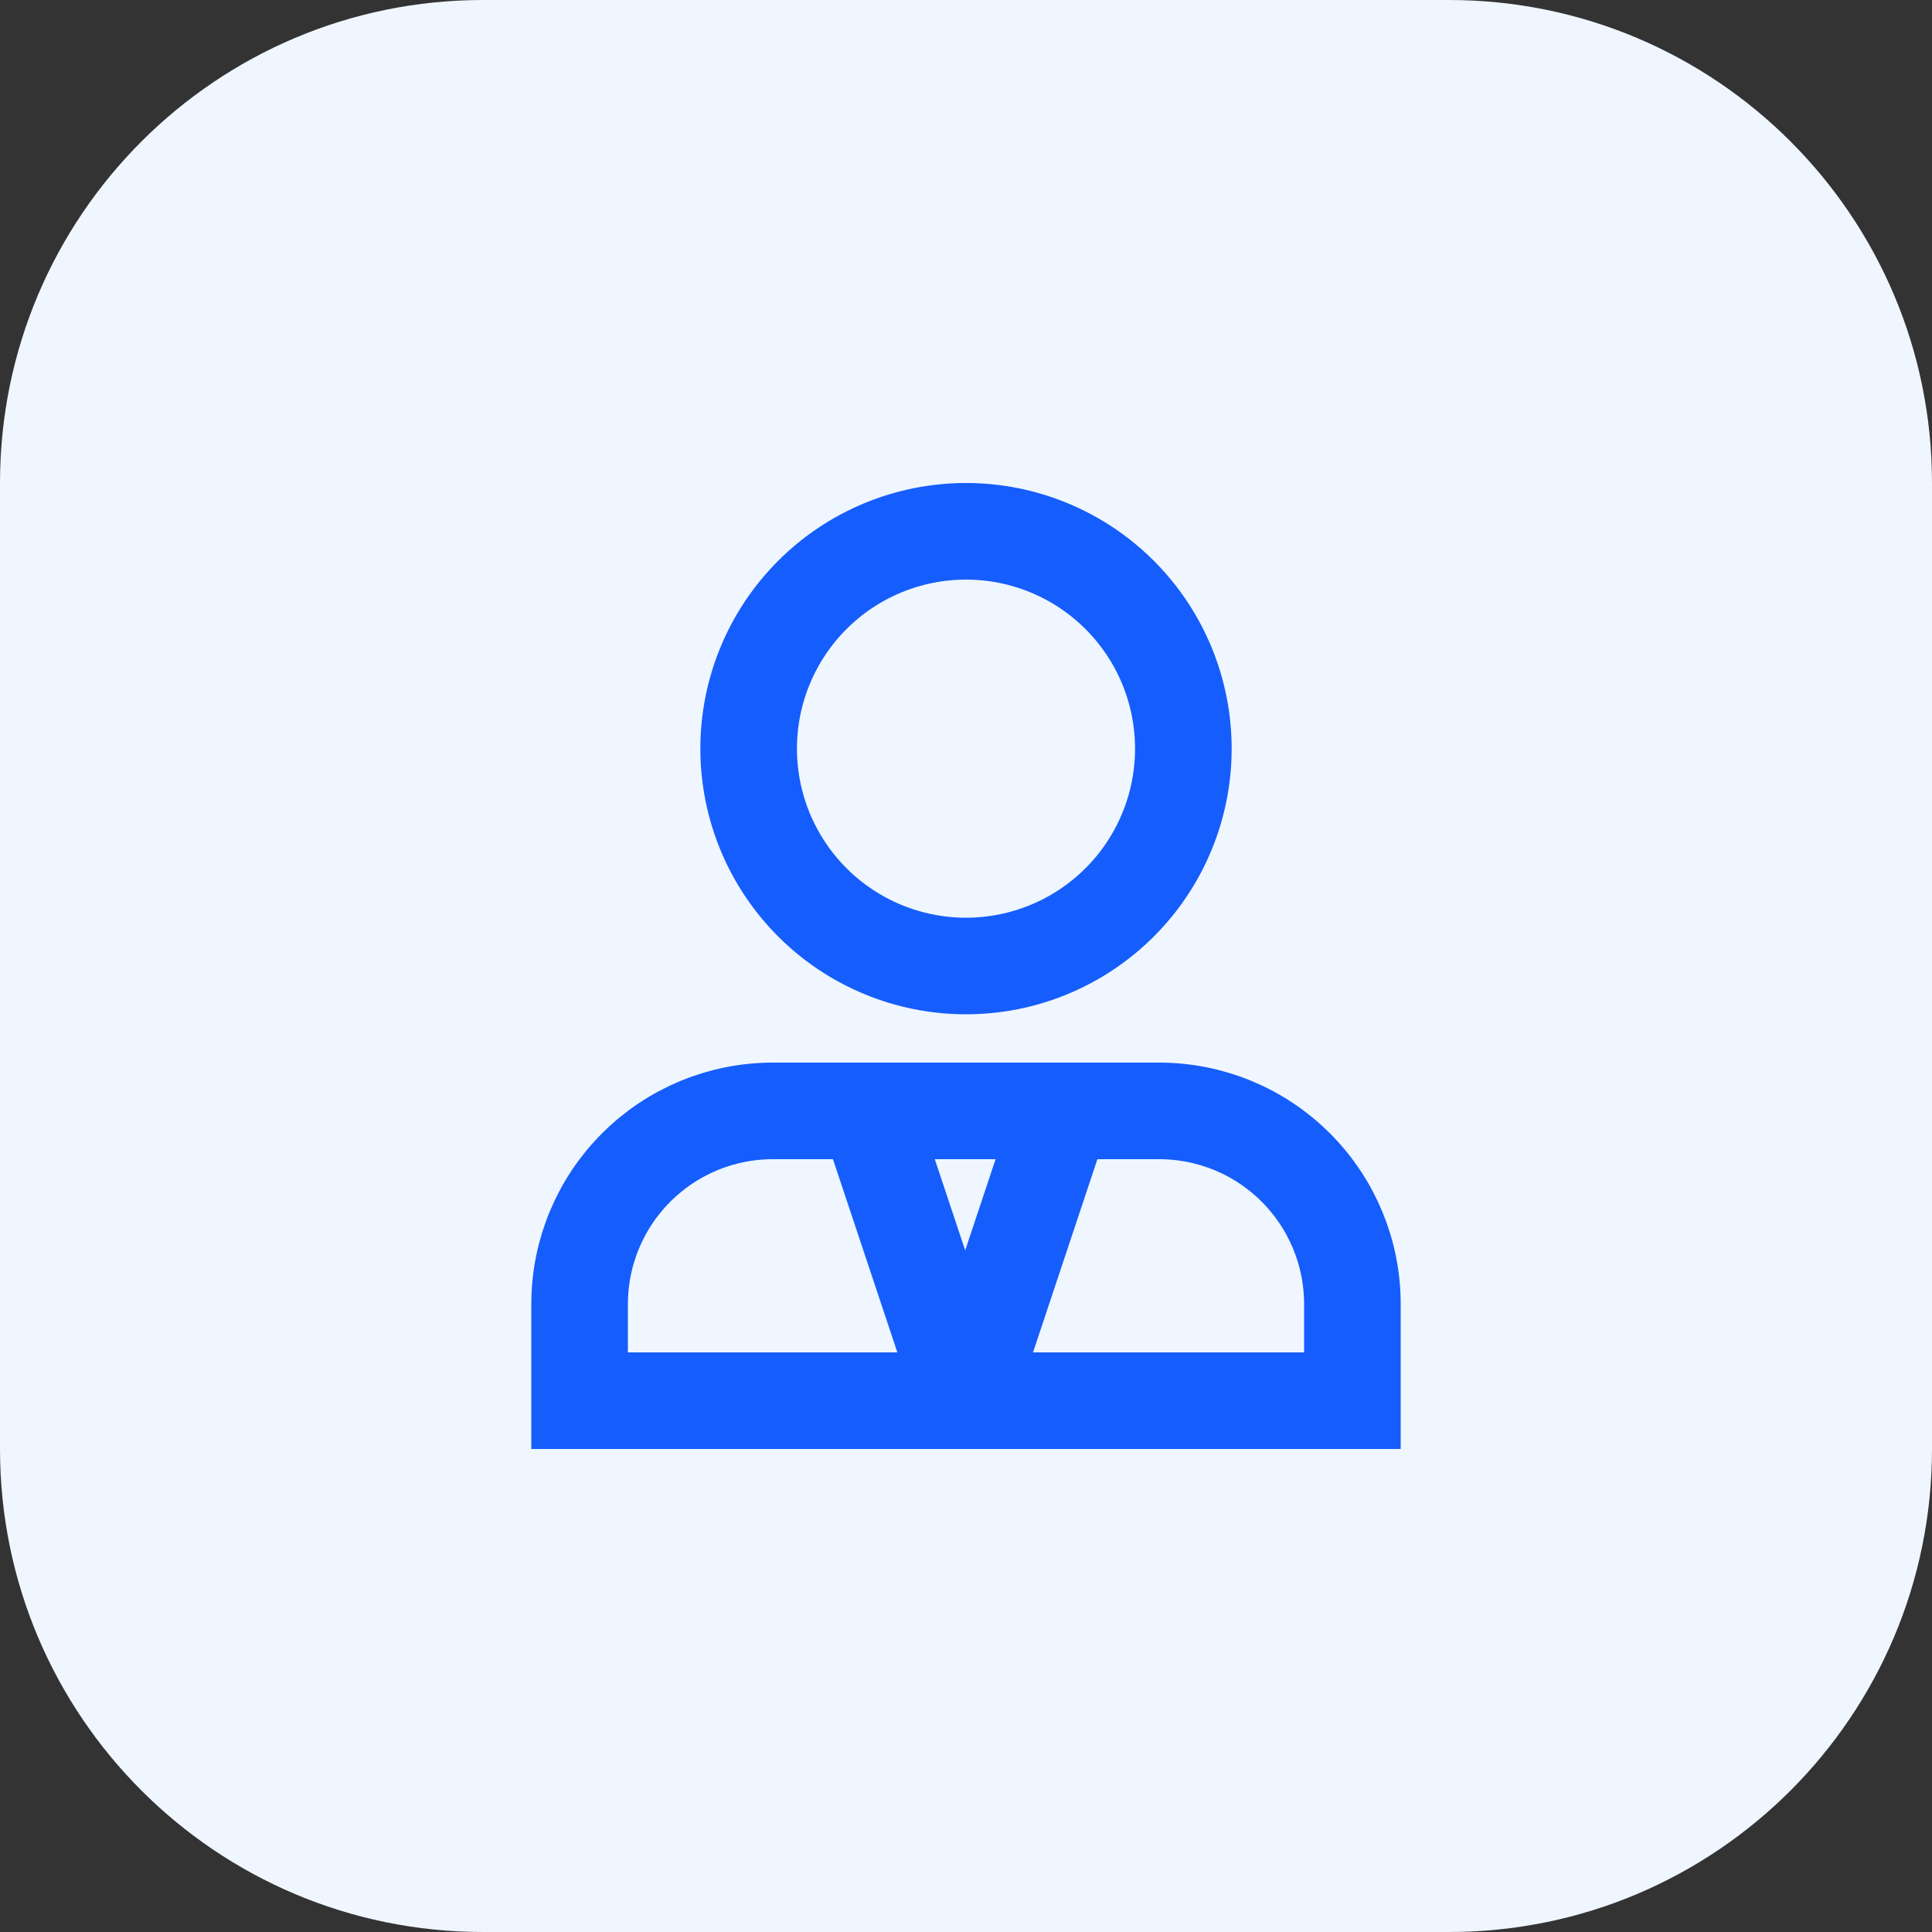
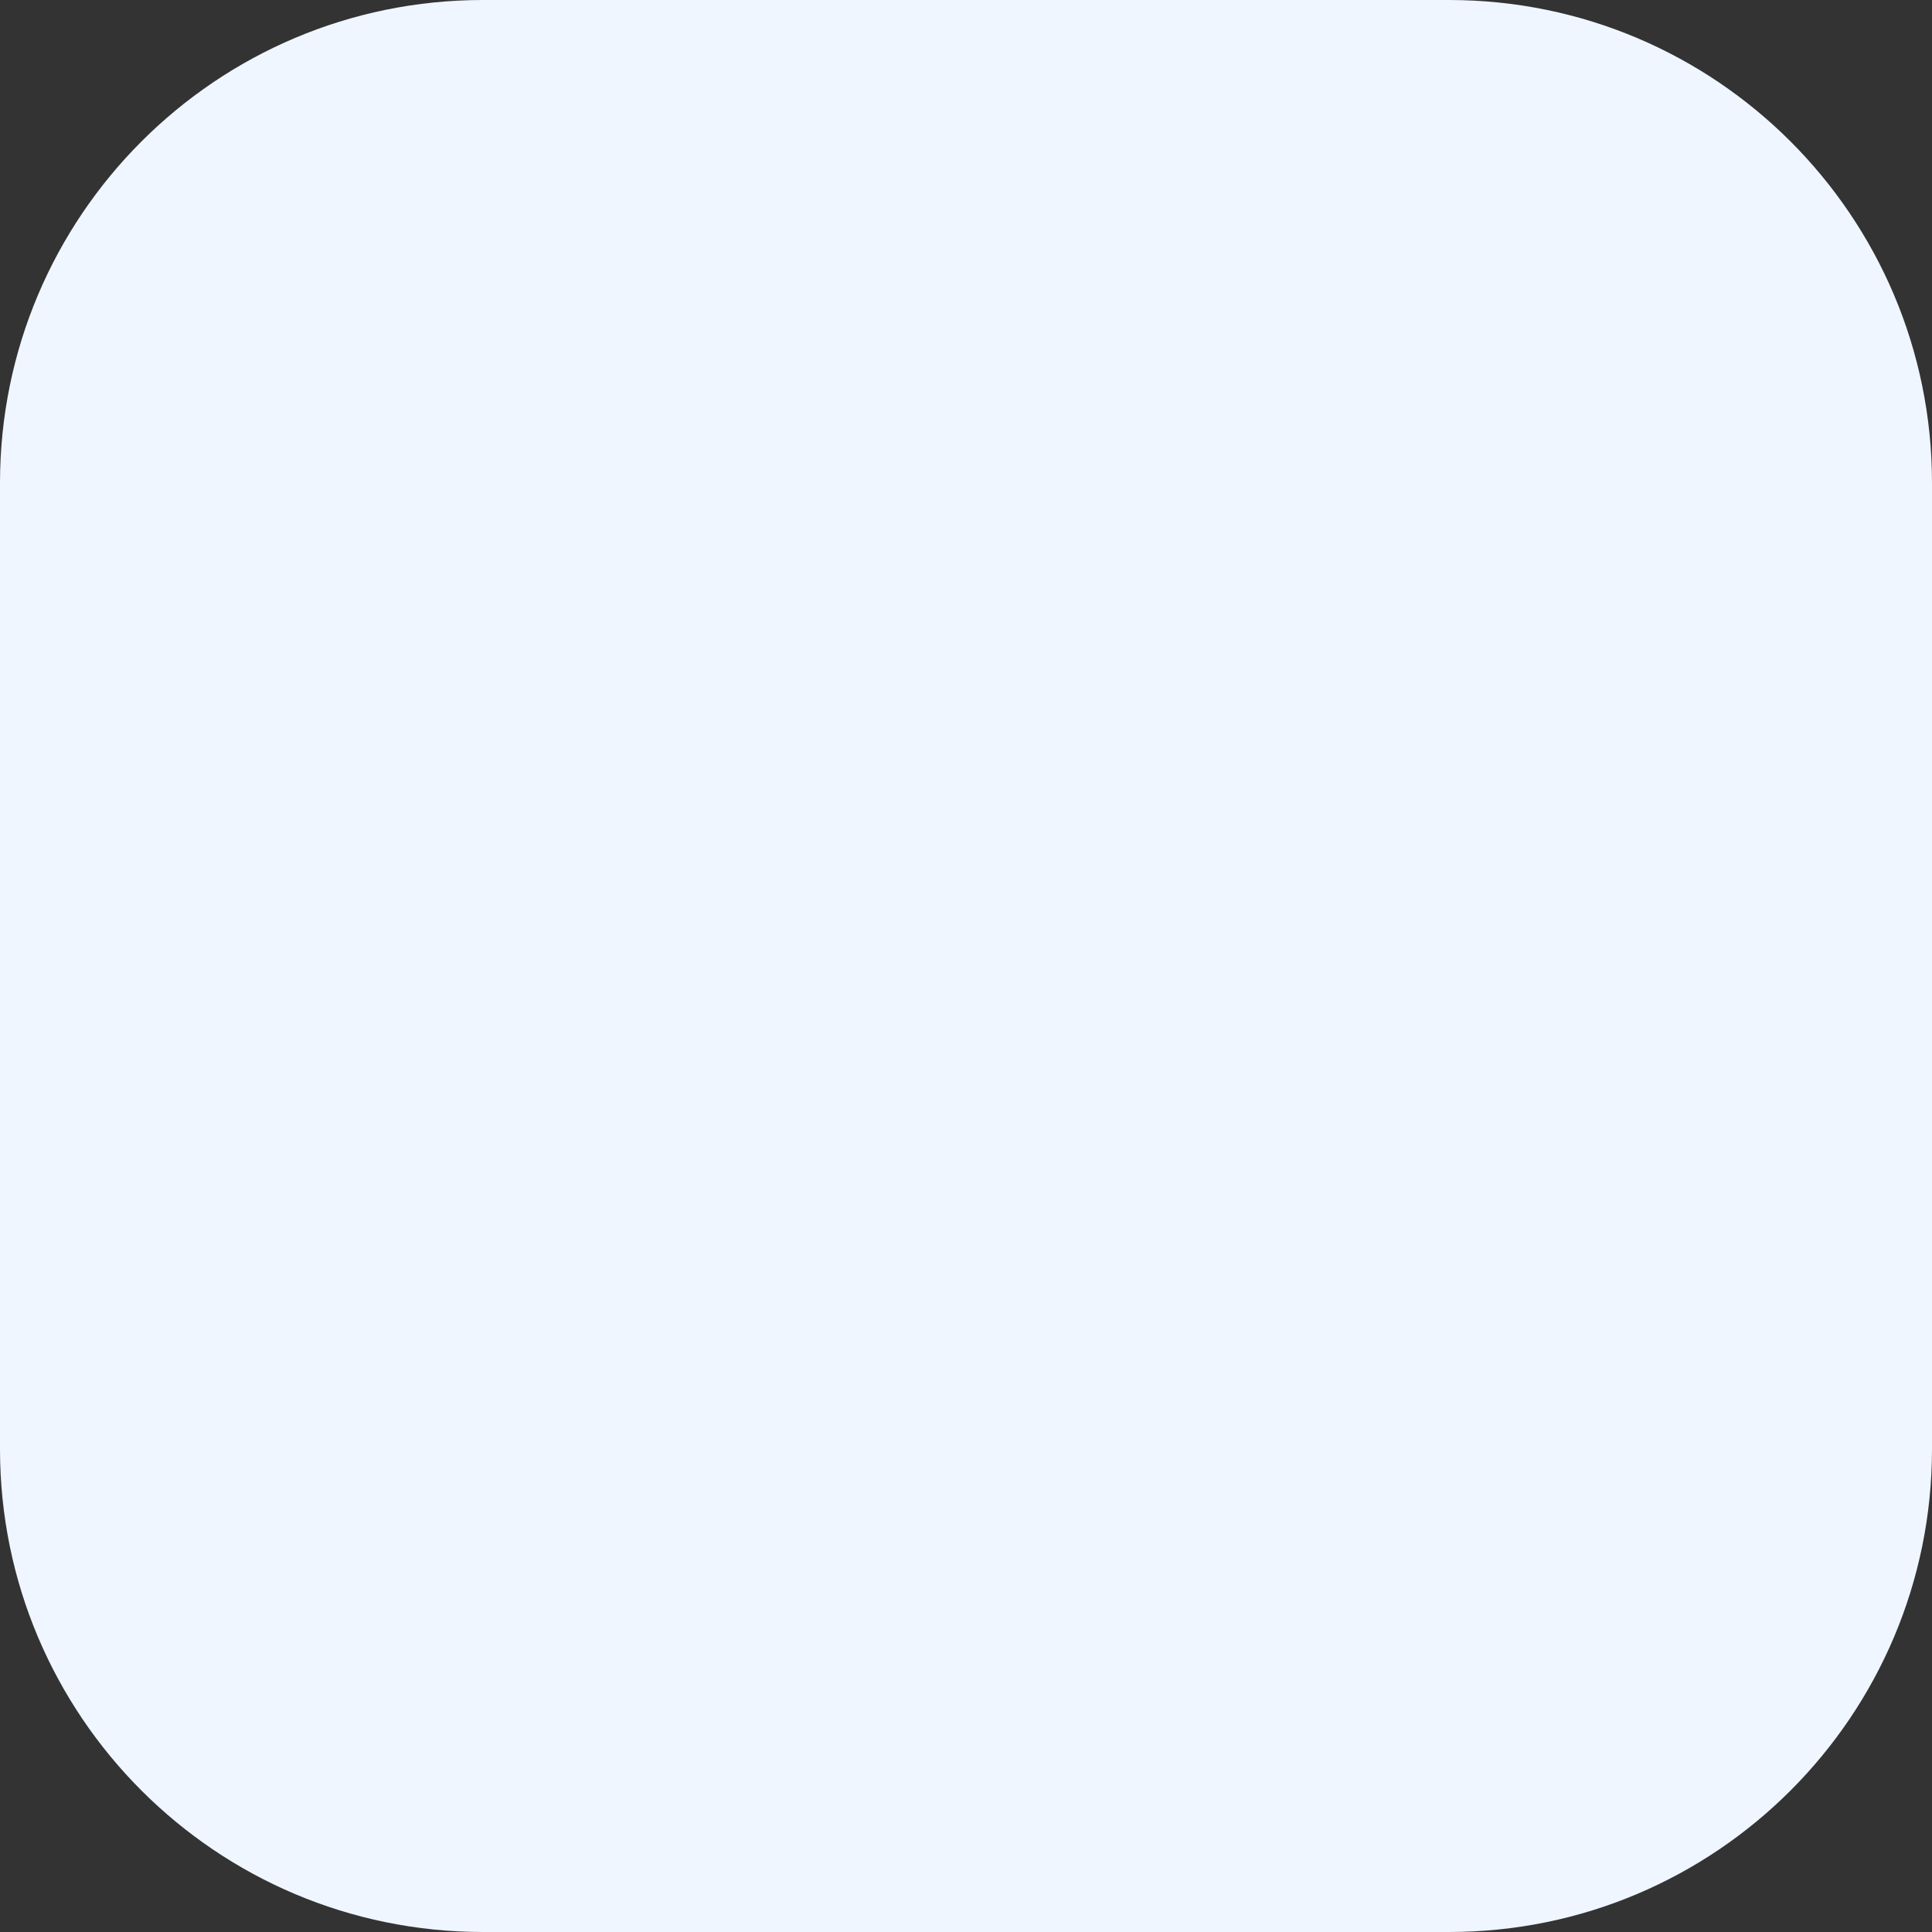
<svg xmlns="http://www.w3.org/2000/svg" width="40" height="40" viewBox="0 0 40 40" fill="none">
  <rect x="0" y="0" width="40" height="40" fill="#333333" stroke="none" />
  <path d="M0 10C0 4.477 4.477 0 10 0H30C35.523 0 40 4.477 40 10V30C40 35.523 35.523 40 30 40H10C4.477 40 0 35.523 0 30V10Z" fill="#EFF6FF" />
-   <path d="M21.833 23.5L20.167 28.5M18.133 23.5L19.8 28.5M24.5 15.5C24.5 16.694 24.026 17.838 23.182 18.682C22.338 19.526 21.194 20 20 20C18.806 20 17.662 19.526 16.818 18.682C15.974 17.838 15.5 16.694 15.5 15.5C15.5 14.306 15.974 13.162 16.818 12.318C17.662 11.474 18.806 11 20 11C21.194 11 22.338 11.474 23.182 12.318C24.026 13.162 24.5 14.306 24.5 15.5ZM28 27V29H12V27C12 25.939 12.421 24.922 13.172 24.172C13.922 23.421 14.939 23 16 23H24C25.061 23 26.078 23.421 26.828 24.172C27.579 24.922 28 25.939 28 27Z" stroke="#155DFC" stroke-width="2" stroke-linecap="square" />
</svg>